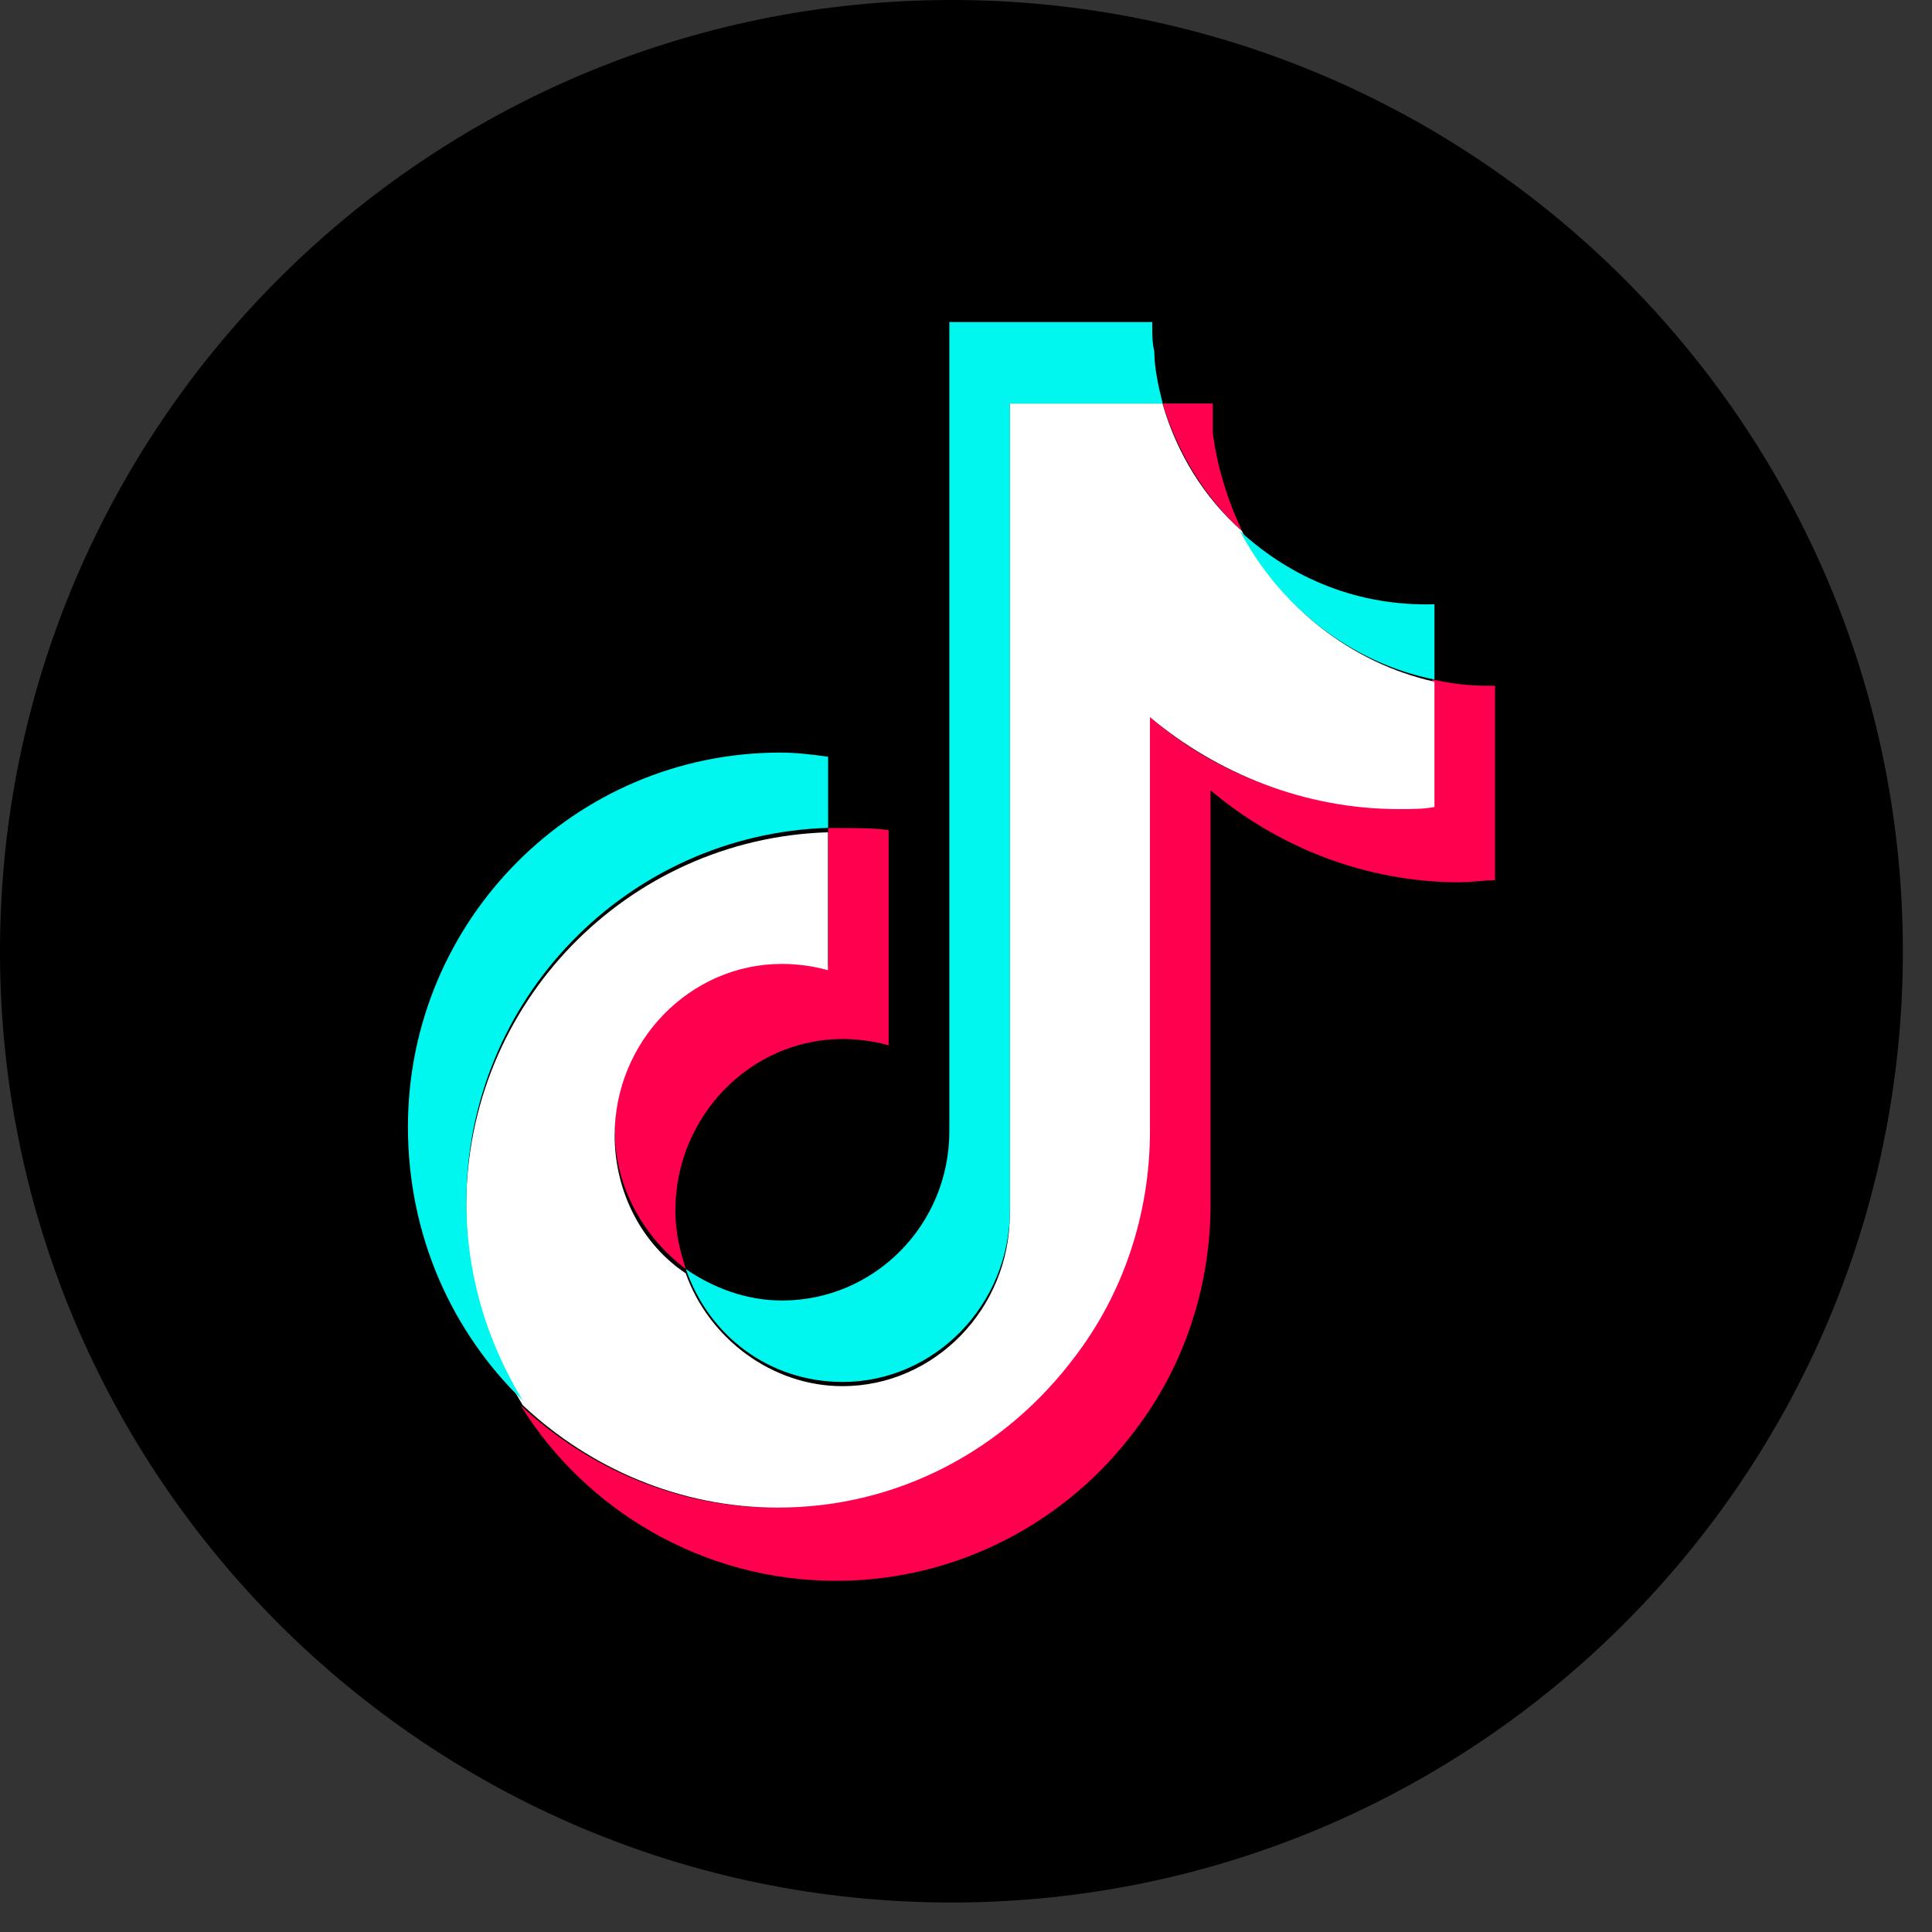
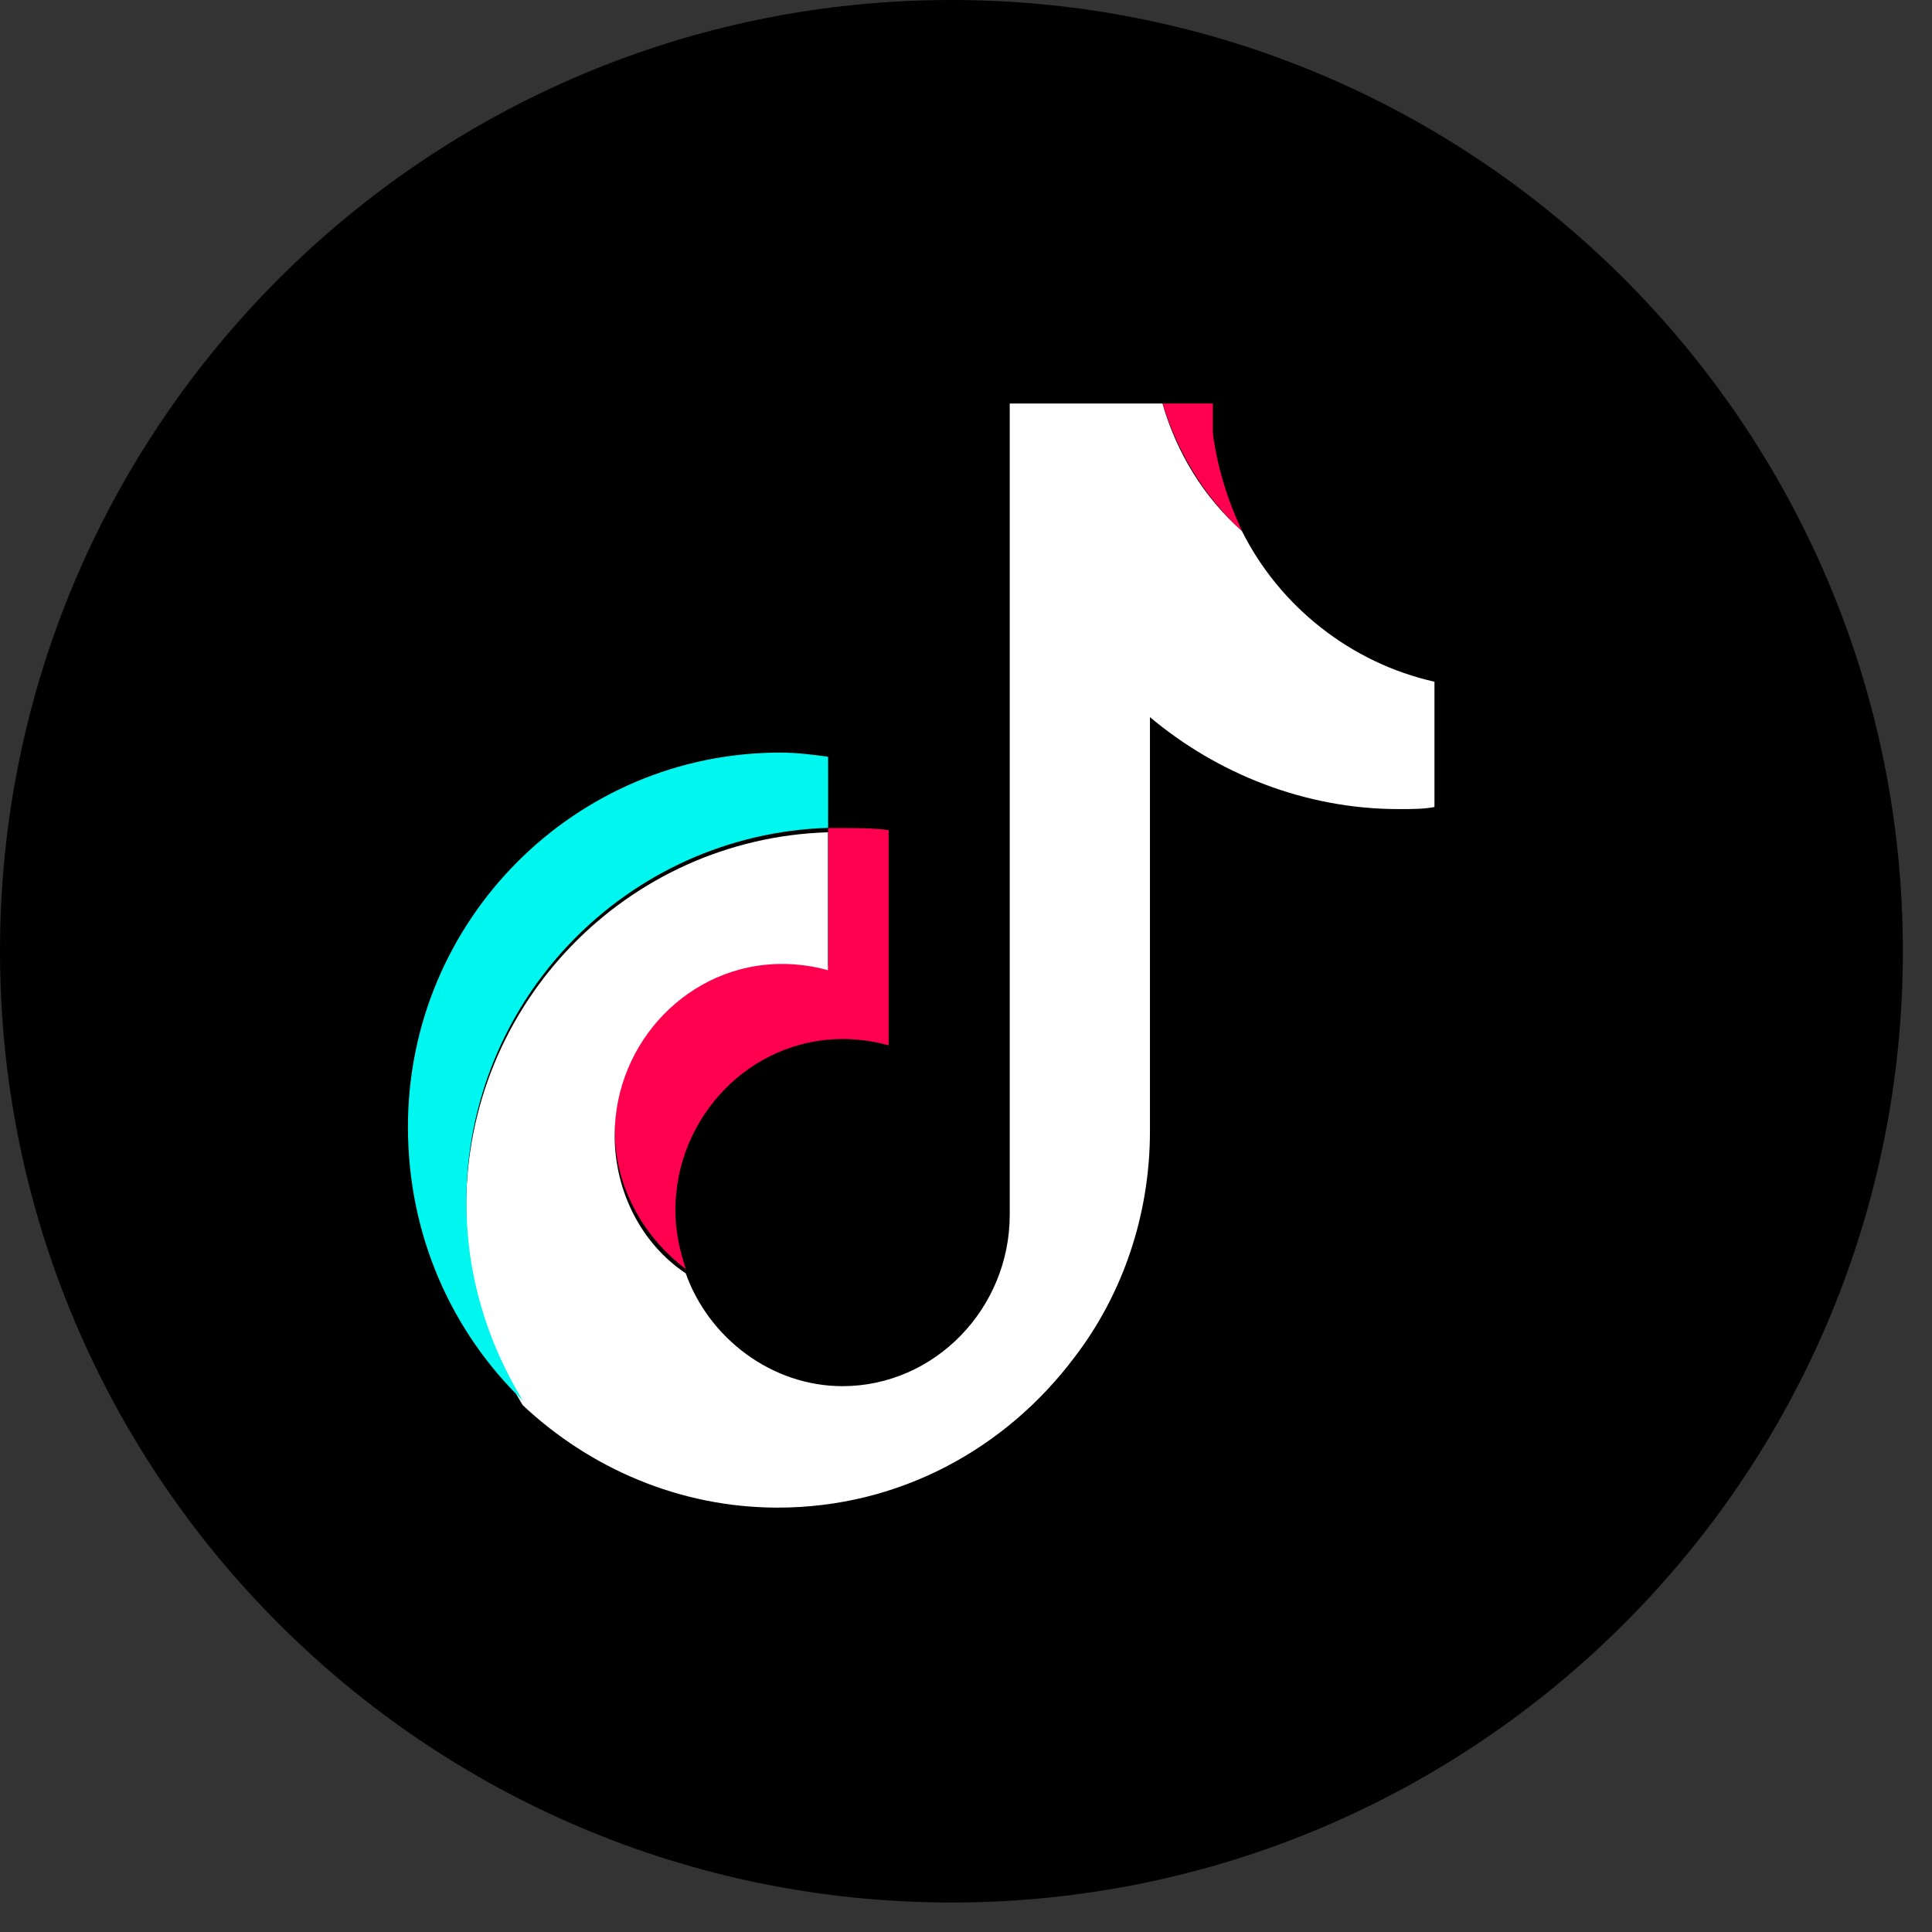
<svg xmlns="http://www.w3.org/2000/svg" width="61" height="61" viewBox="0 0 61 61" fill="none">
  <rect x="0" y="0" width="61" height="61" fill="#333333" stroke="none" />
  <path fill-rule="evenodd" clip-rule="evenodd" d="M30.04 0C46.62 0 60.08 13.46 60.08 30.035C60.08 46.609 46.62 60.069 30.04 60.069C13.46 60.069 0 46.615 0 30.035C0 13.455 13.46 0 30.04 0Z" fill="black" />
-   <path d="M47.203 21.651V27.791C46.876 27.791 46.477 27.857 46.078 27.857C43.108 27.857 40.337 26.738 38.221 24.953V38.026C38.221 40.663 37.362 43.173 35.843 45.157C33.732 47.995 30.296 49.912 26.401 49.912C22.178 49.912 18.476 47.668 16.432 44.365C18.543 46.343 21.386 47.601 24.483 47.601C28.312 47.601 31.743 45.75 33.859 42.847C35.311 40.868 36.237 38.425 36.237 35.715V22.576C38.348 24.427 41.058 25.48 44.094 25.48C44.493 25.48 44.82 25.48 45.219 25.413V21.451C45.812 21.584 46.344 21.651 46.937 21.651H47.203Z" fill="#FF004F" />
  <path d="M28.057 26.205V33.005C27.597 32.872 27.065 32.805 26.605 32.805C23.701 32.805 21.324 35.249 21.324 38.219C21.324 38.879 21.457 39.472 21.656 40.07C20.337 39.078 19.412 37.493 19.412 35.715C19.412 32.744 21.789 30.3 24.693 30.3C25.22 30.3 25.685 30.367 26.145 30.5V26.144H26.544C27.07 26.144 27.602 26.144 28.062 26.211L28.057 26.205Z" fill="#FF004F" />
  <path d="M39.217 16.768C38.031 15.71 37.172 14.258 36.707 12.74H38.292V13.665C38.425 14.724 38.752 15.777 39.217 16.768Z" fill="#FF004F" />
  <path d="M45.291 21.517V25.48C44.958 25.546 44.565 25.546 44.166 25.546C41.196 25.546 38.425 24.421 36.308 22.642V35.715C36.308 38.358 35.449 40.863 33.931 42.846C31.753 45.75 28.384 47.601 24.555 47.601C21.452 47.601 18.614 46.349 16.503 44.365C15.384 42.514 14.719 40.403 14.719 38.092C14.719 31.686 19.8 26.472 26.14 26.278V30.633C25.68 30.5 25.148 30.434 24.688 30.434C21.784 30.434 19.407 32.877 19.407 35.848C19.407 37.632 20.266 39.283 21.651 40.203C22.377 42.248 24.361 43.766 26.6 43.766C29.503 43.766 31.881 41.323 31.881 38.352V12.74H36.702C37.162 14.325 38.02 15.71 39.212 16.768C40.403 19.146 42.648 20.93 45.285 21.523L45.291 21.517Z" fill="white" />
  <path d="M26.146 23.895V26.139C19.807 26.338 14.725 31.553 14.725 37.953C14.725 40.264 15.385 42.375 16.509 44.226C14.265 42.048 12.88 39.012 12.88 35.576C12.88 29.043 18.161 23.762 24.633 23.762C25.16 23.762 25.692 23.828 26.152 23.895H26.146Z" fill="#00F7EF" />
-   <path d="M36.707 12.74H31.886V38.219C31.886 41.19 29.509 43.633 26.605 43.633C24.294 43.633 22.382 42.181 21.656 40.07C22.515 40.663 23.568 41.062 24.693 41.062C27.597 41.062 29.974 38.685 29.974 35.715V10.169H36.38V10.302C36.38 10.568 36.38 10.828 36.446 11.094C36.446 11.62 36.579 12.219 36.712 12.745L36.707 12.74Z" fill="#00F7EF" />
-   <path d="M45.291 19.079V21.456C42.648 20.93 40.404 19.146 39.151 16.768C40.803 18.287 42.914 19.146 45.291 19.079Z" fill="#00F7EF" />
</svg>